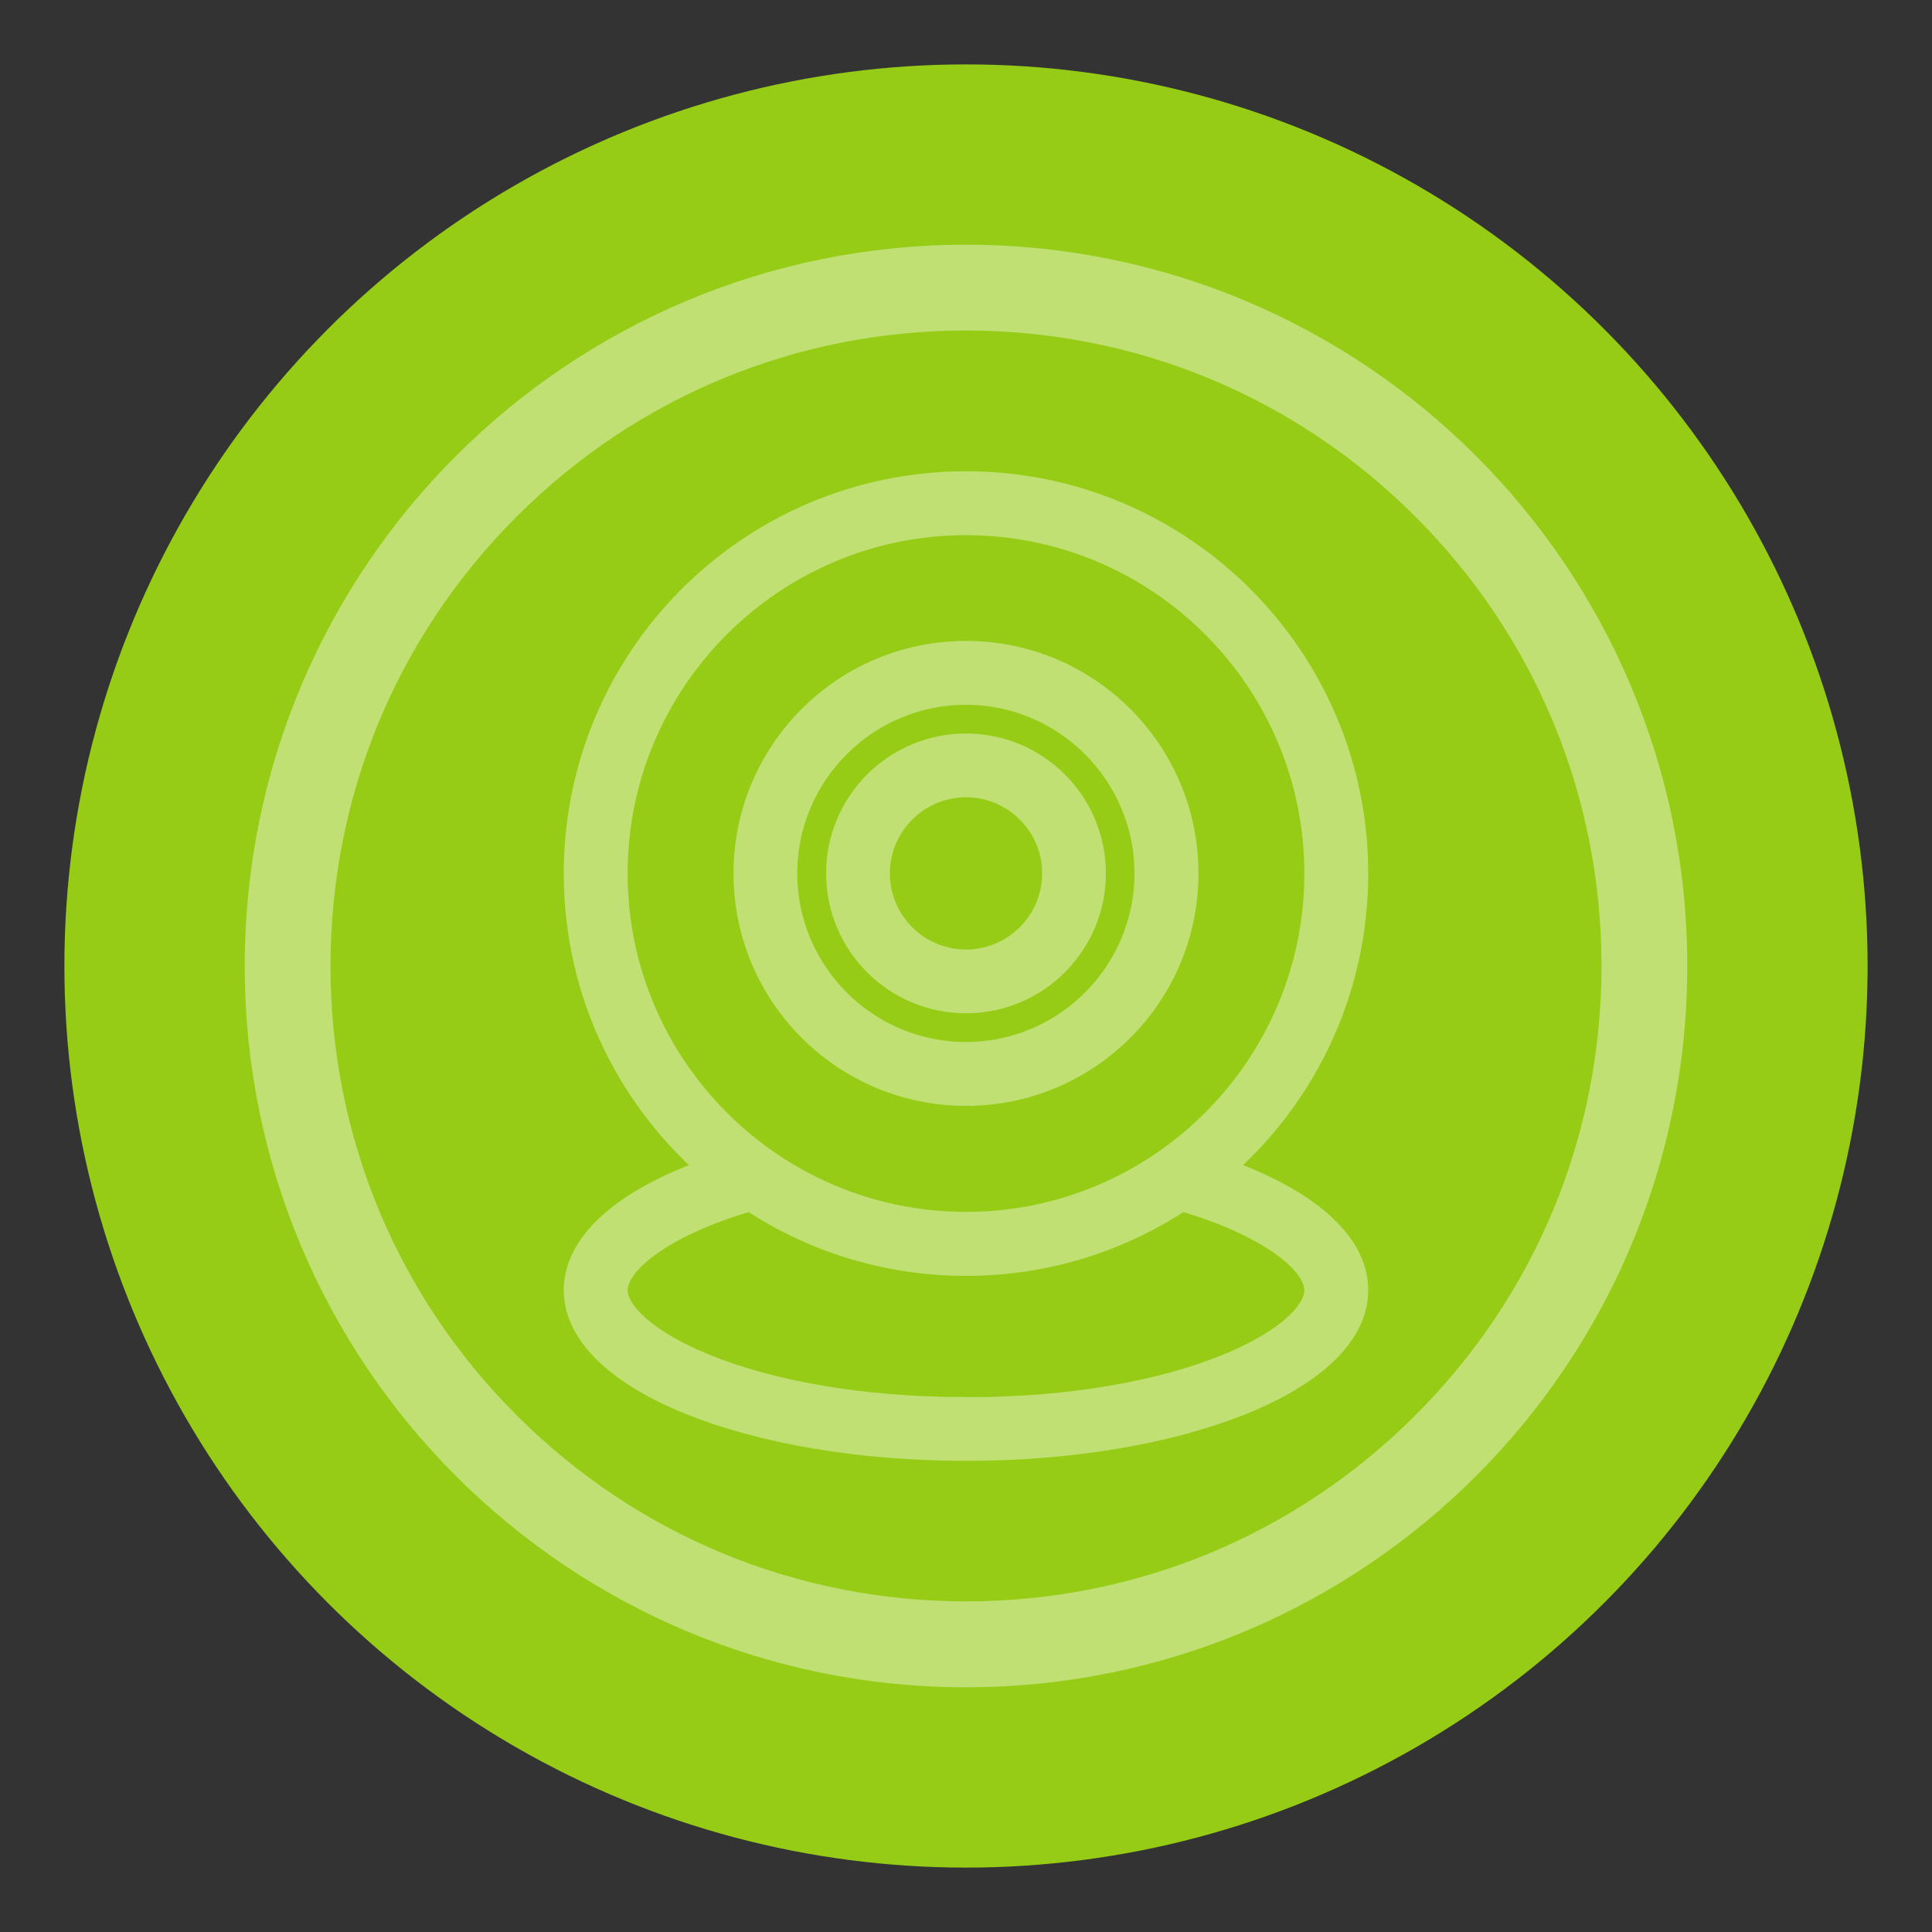
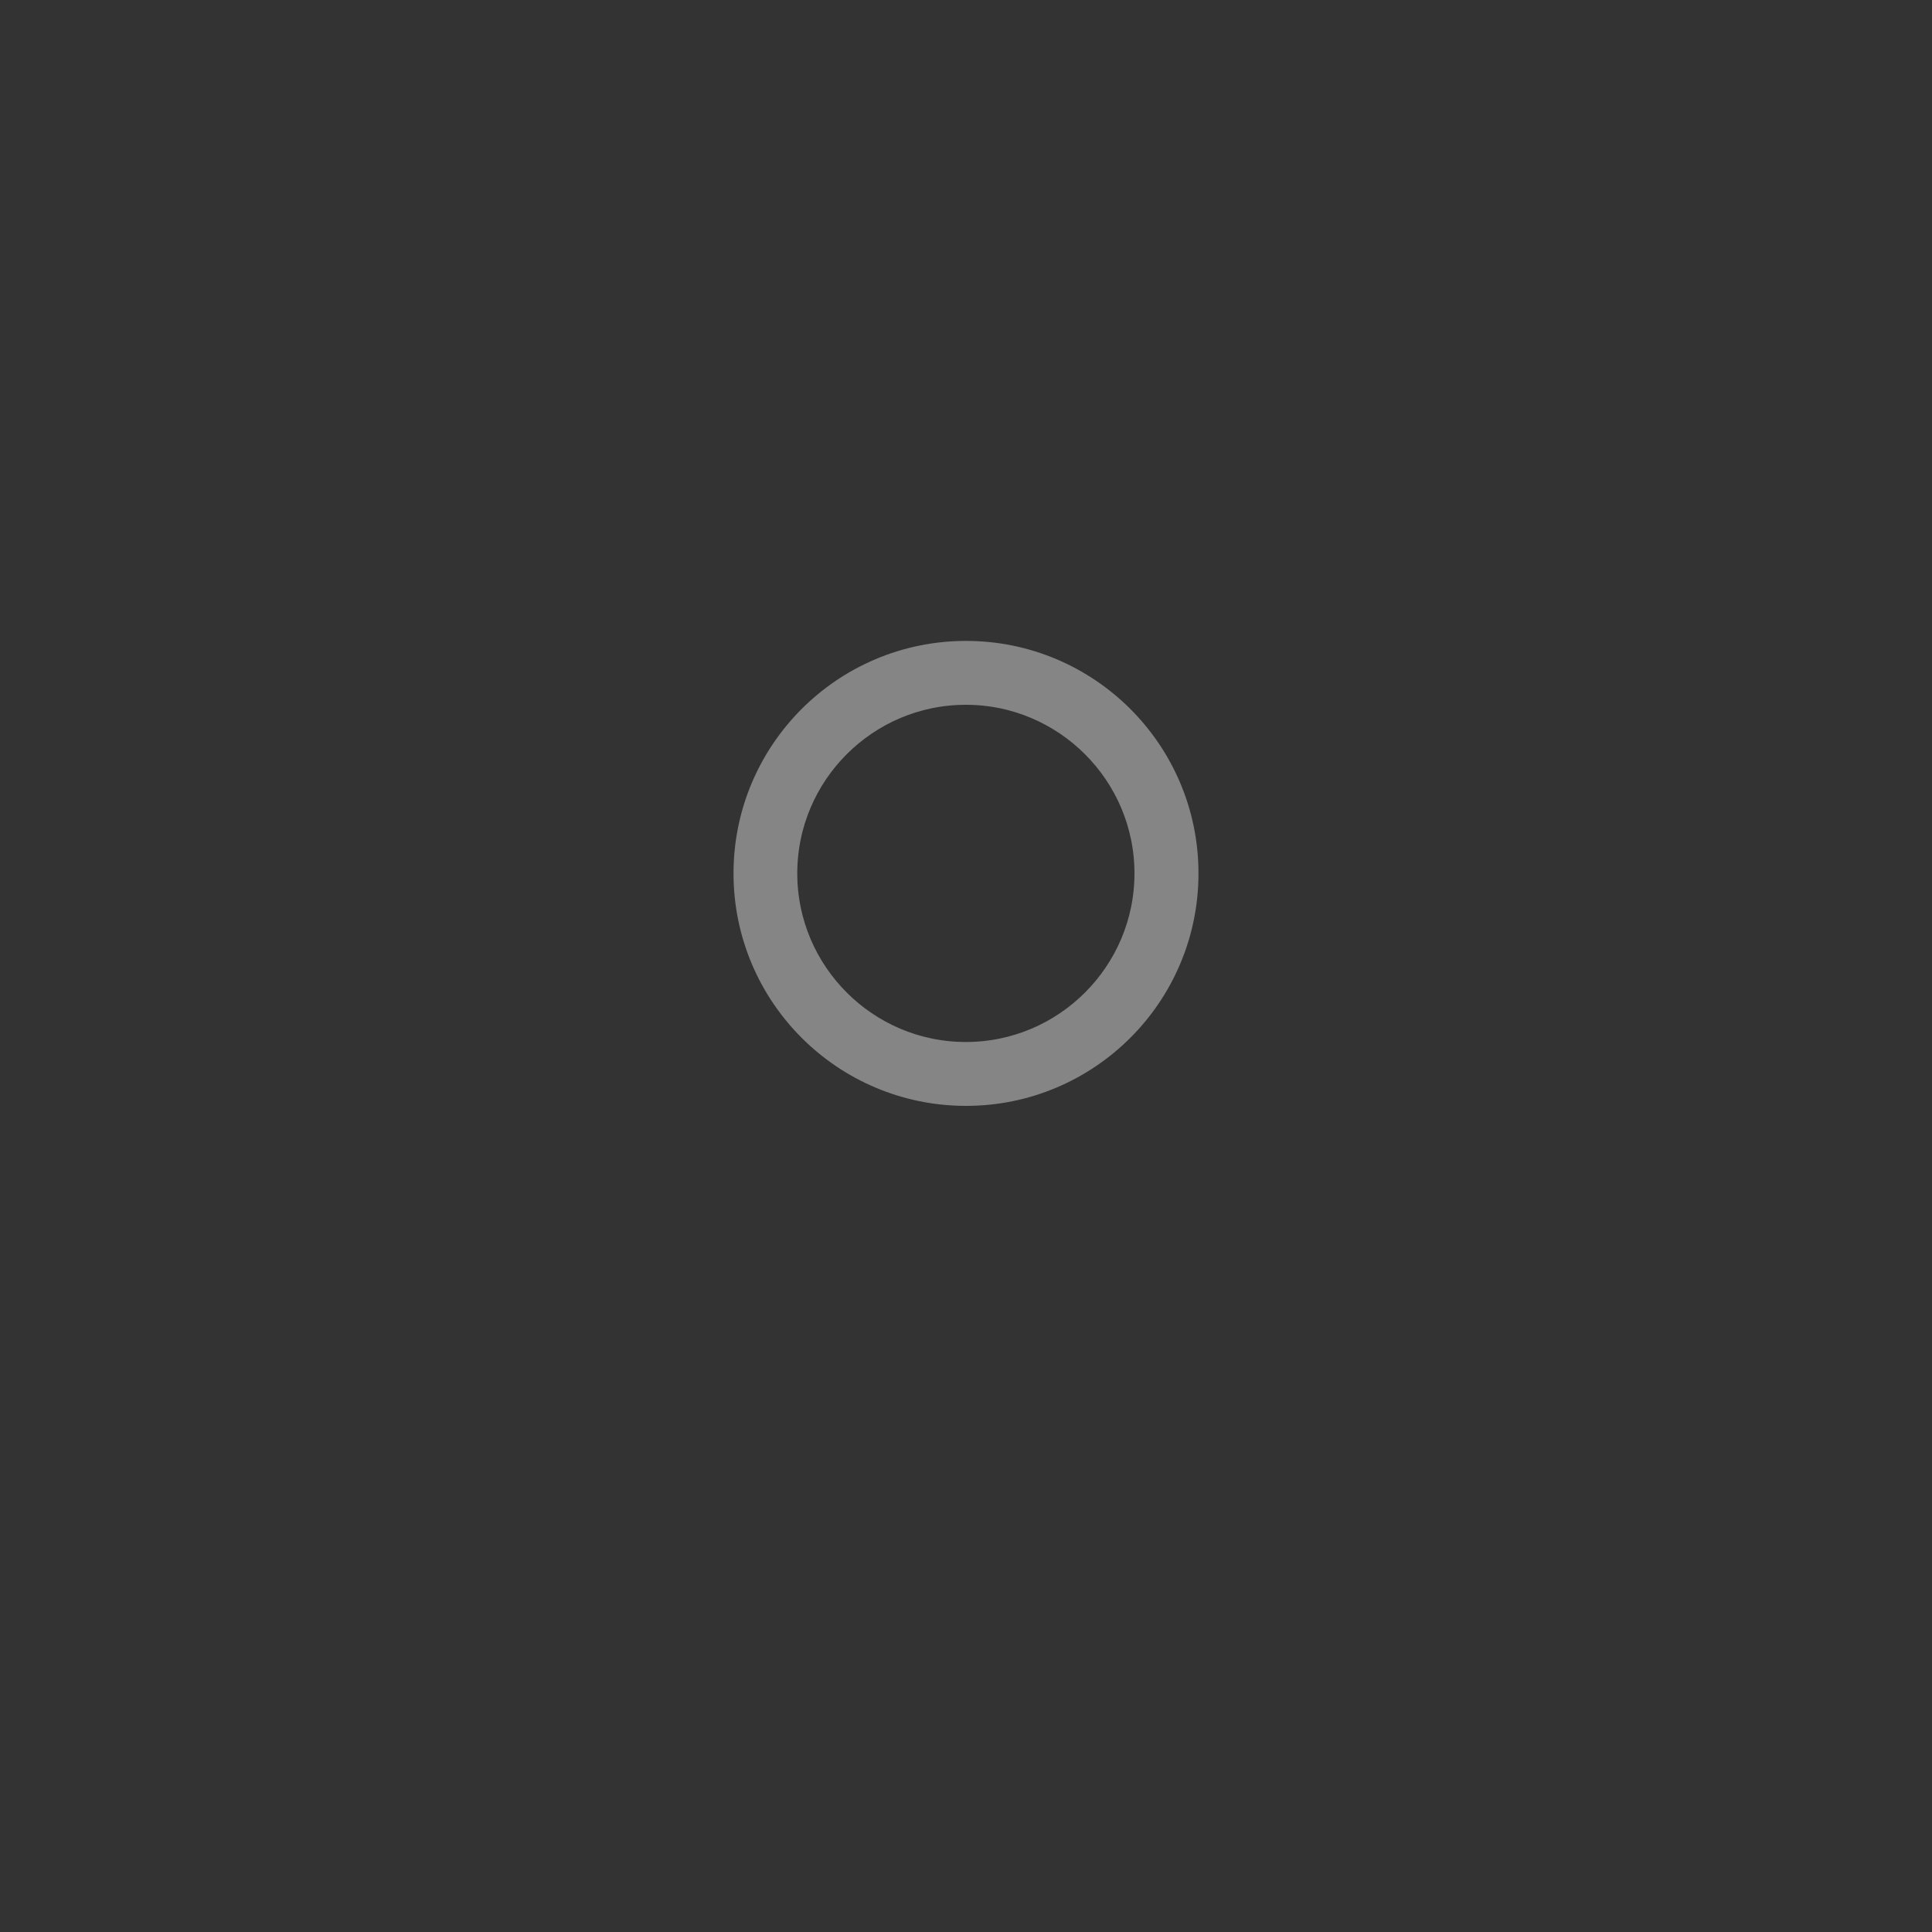
<svg xmlns="http://www.w3.org/2000/svg" viewBox="0 0 150 150" data-name="图层 1" id="_图层_1">
  <rect x="0" y="0" width="150" height="150" fill="#333333" stroke="none" />
  <defs>
    <style>
      .cls-1, .cls-2 {
        fill: #fff;
      }

      .cls-1, .cls-3 {
        opacity: .4;
      }

      .cls-2 {
        stroke: #fff;
        stroke-miterlimit: 10;
        stroke-width: 2.56px;
      }

      .cls-4 {
        fill: #96cc16;
      }
    </style>
  </defs>
-   <circle r="70" cy="75" cx="75" class="cls-4" />
  <g>
-     <path d="M75,25.66c13.18,0,25.57,5.13,34.89,14.45,9.32,9.32,14.45,21.71,14.45,34.89s-5.13,25.57-14.45,34.88c-9.32,9.32-21.71,14.45-34.89,14.45s-25.57-5.13-34.89-14.45c-9.32-9.32-14.45-21.71-14.45-34.88s5.13-25.57,14.45-34.89c9.32-9.32,21.71-14.45,34.89-14.45m0-6.66c-30.93,0-56,25.07-56,56s25.07,56,56,56,56-25.07,56-56-25.07-56-56-56h0Z" class="cls-1" />
    <g class="cls-3">
-       <path d="M94.05,90.93c6.66-5.49,10.9-13.81,10.9-23.11,0-16.54-13.41-29.95-29.95-29.95s-29.95,13.41-29.95,29.95c0,9.31,4.24,17.62,10.9,23.11-6.65,2.2-10.9,5.51-10.9,9.23,0,6.62,13.41,11.98,29.95,11.98s29.95-5.36,29.95-11.98c0-3.72-4.25-7.03-10.9-9.23Zm-46.6-23.11c0-15.19,12.36-27.55,27.55-27.55s27.55,12.36,27.55,27.55-12.36,27.55-27.55,27.55-27.55-12.36-27.55-27.55Zm27.55,41.93c-17.07,0-27.55-5.58-27.55-9.58,0-2.45,3.94-5.47,10.88-7.46,4.76,3.2,10.5,5.07,16.67,5.07s11.91-1.87,16.67-5.07c6.95,1.99,10.88,5.02,10.88,7.47,0,4-10.48,9.58-27.55,9.58Z" class="cls-2" />
      <path d="M91.77,67.81c0-9.26-7.51-16.77-16.77-16.77s-16.77,7.51-16.77,16.77,7.51,16.77,16.77,16.77,16.77-7.51,16.77-16.77Zm-31.15,0c0-7.93,6.45-14.37,14.37-14.37s14.37,6.45,14.37,14.37-6.45,14.37-14.37,14.37-14.37-6.45-14.37-14.37Z" class="cls-2" />
-       <path d="M84.58,67.81c0-5.29-4.29-9.58-9.58-9.58s-9.58,4.29-9.58,9.58,4.29,9.58,9.58,9.58,9.58-4.29,9.58-9.58Zm-16.77,0c0-3.96,3.23-7.19,7.19-7.19s7.19,3.22,7.19,7.19-3.23,7.19-7.19,7.19-7.19-3.22-7.19-7.19Z" class="cls-2" />
    </g>
  </g>
</svg>